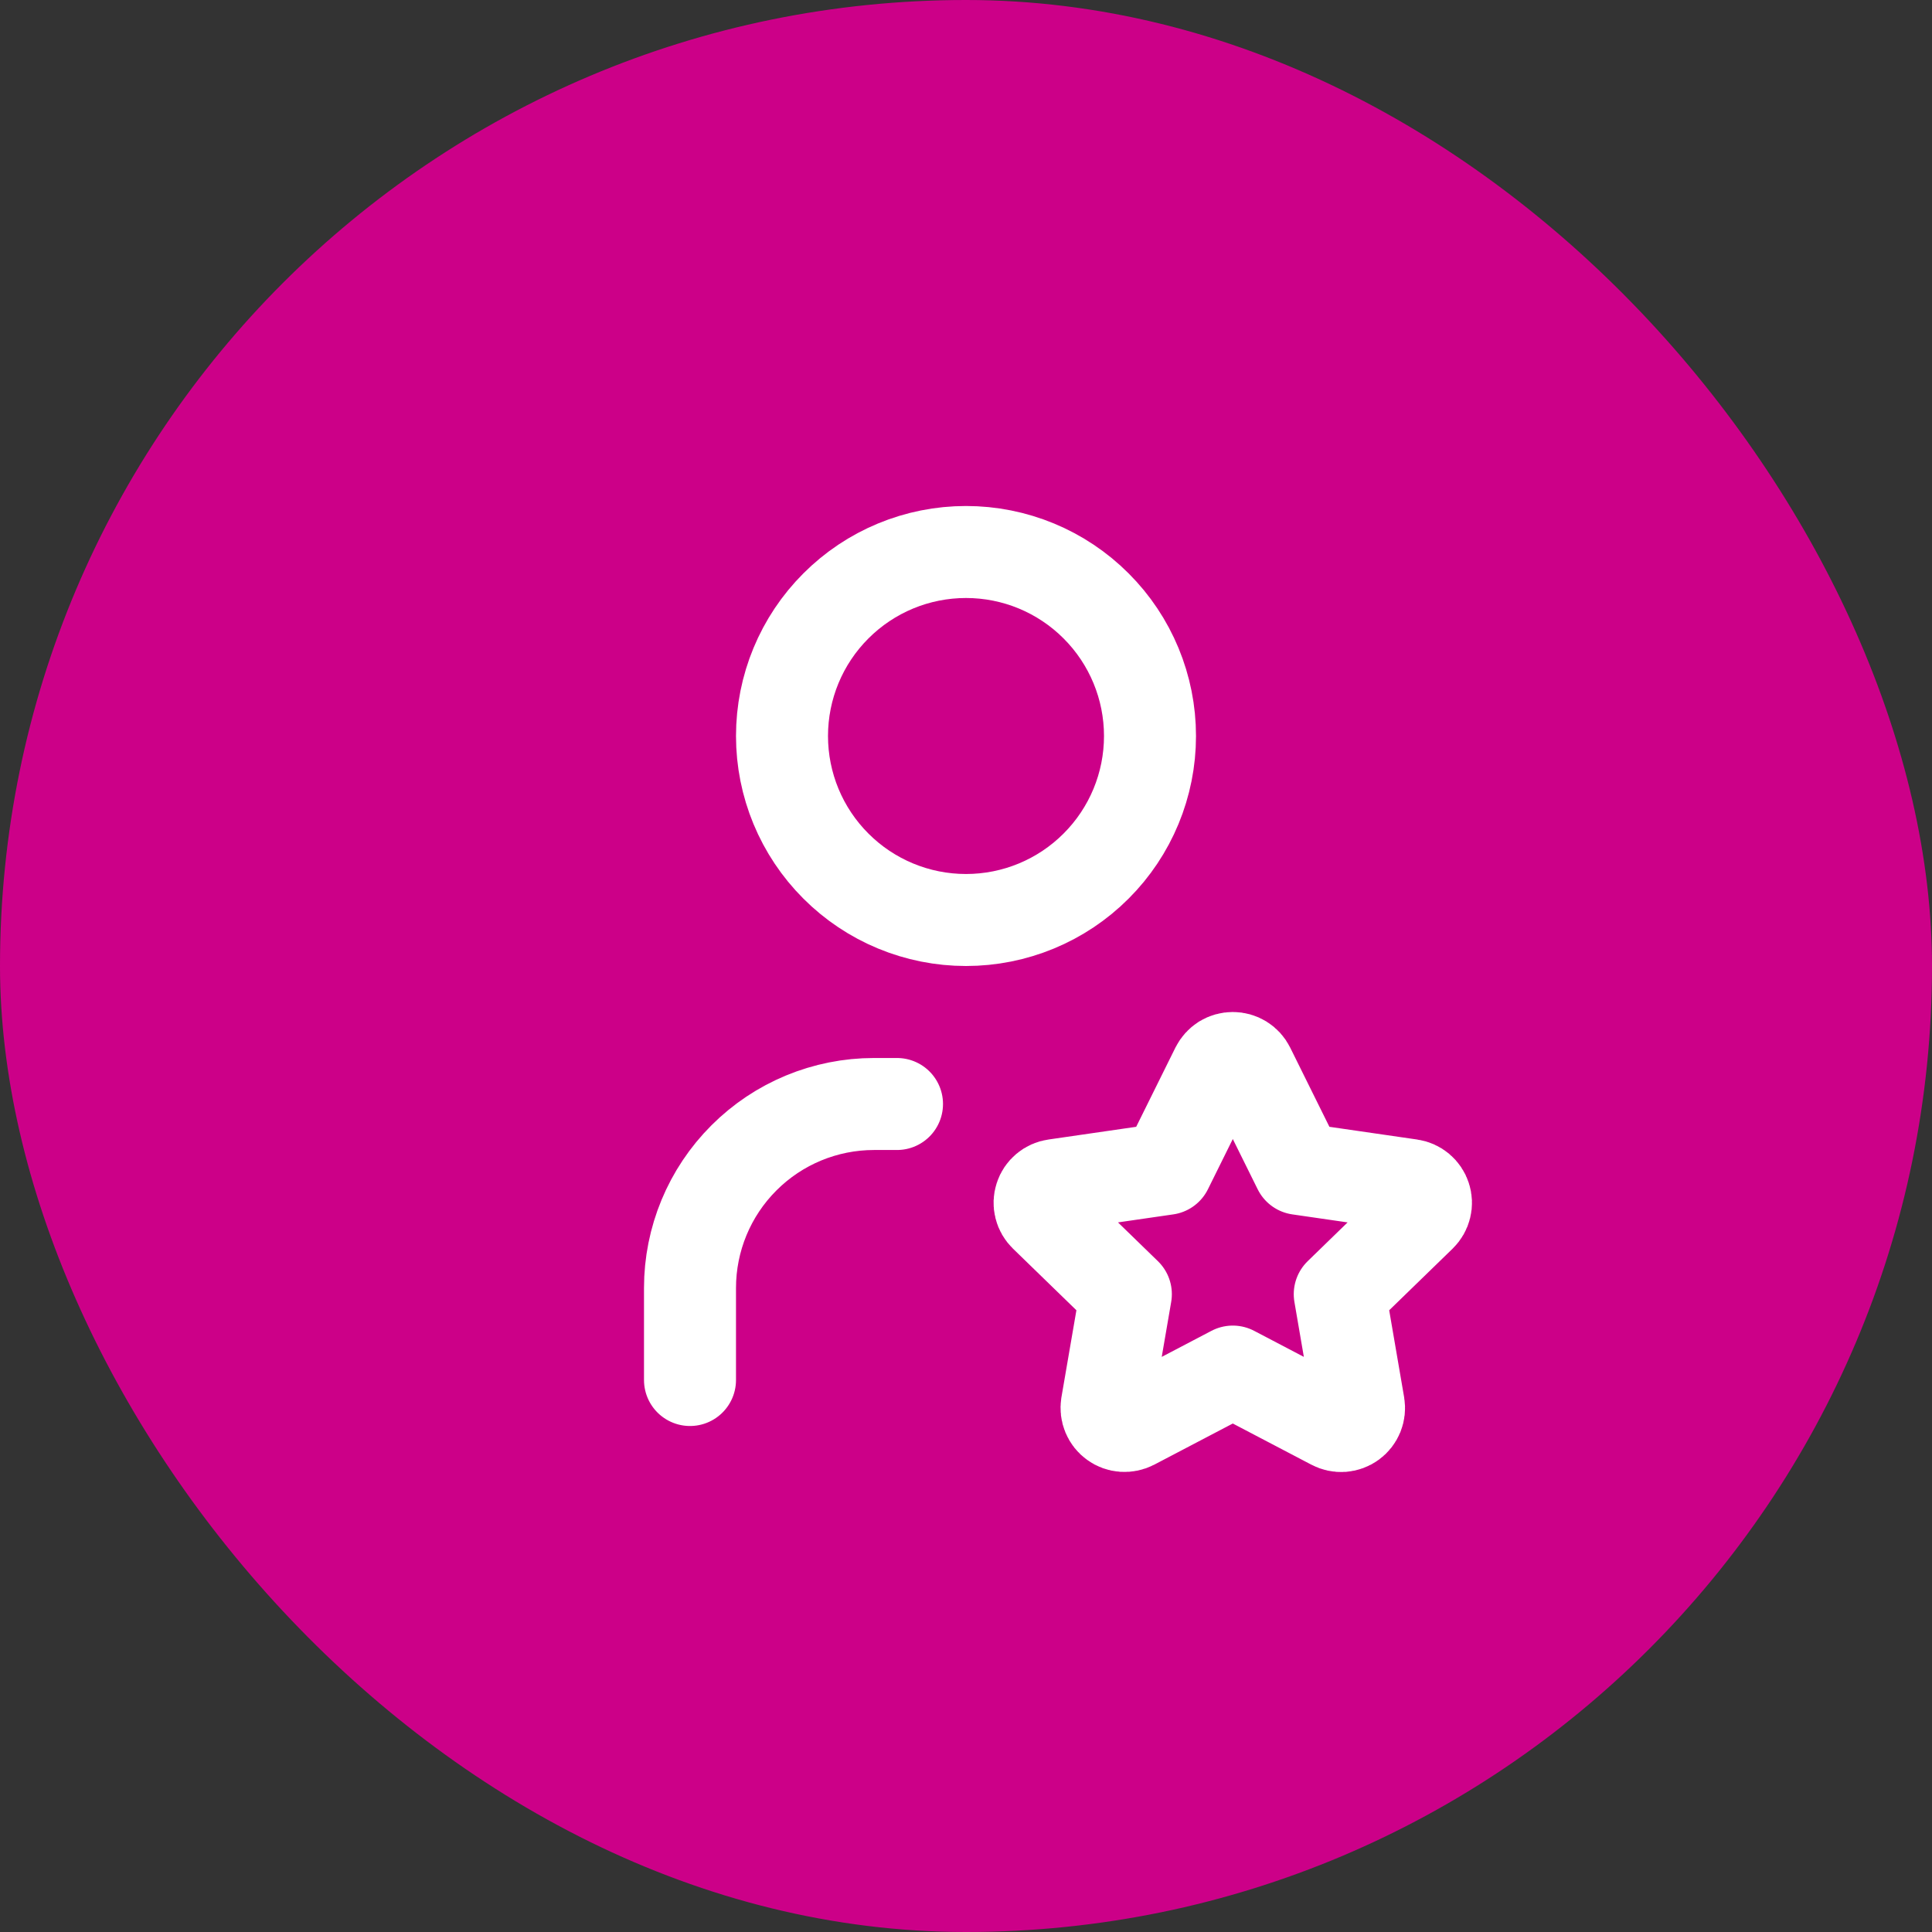
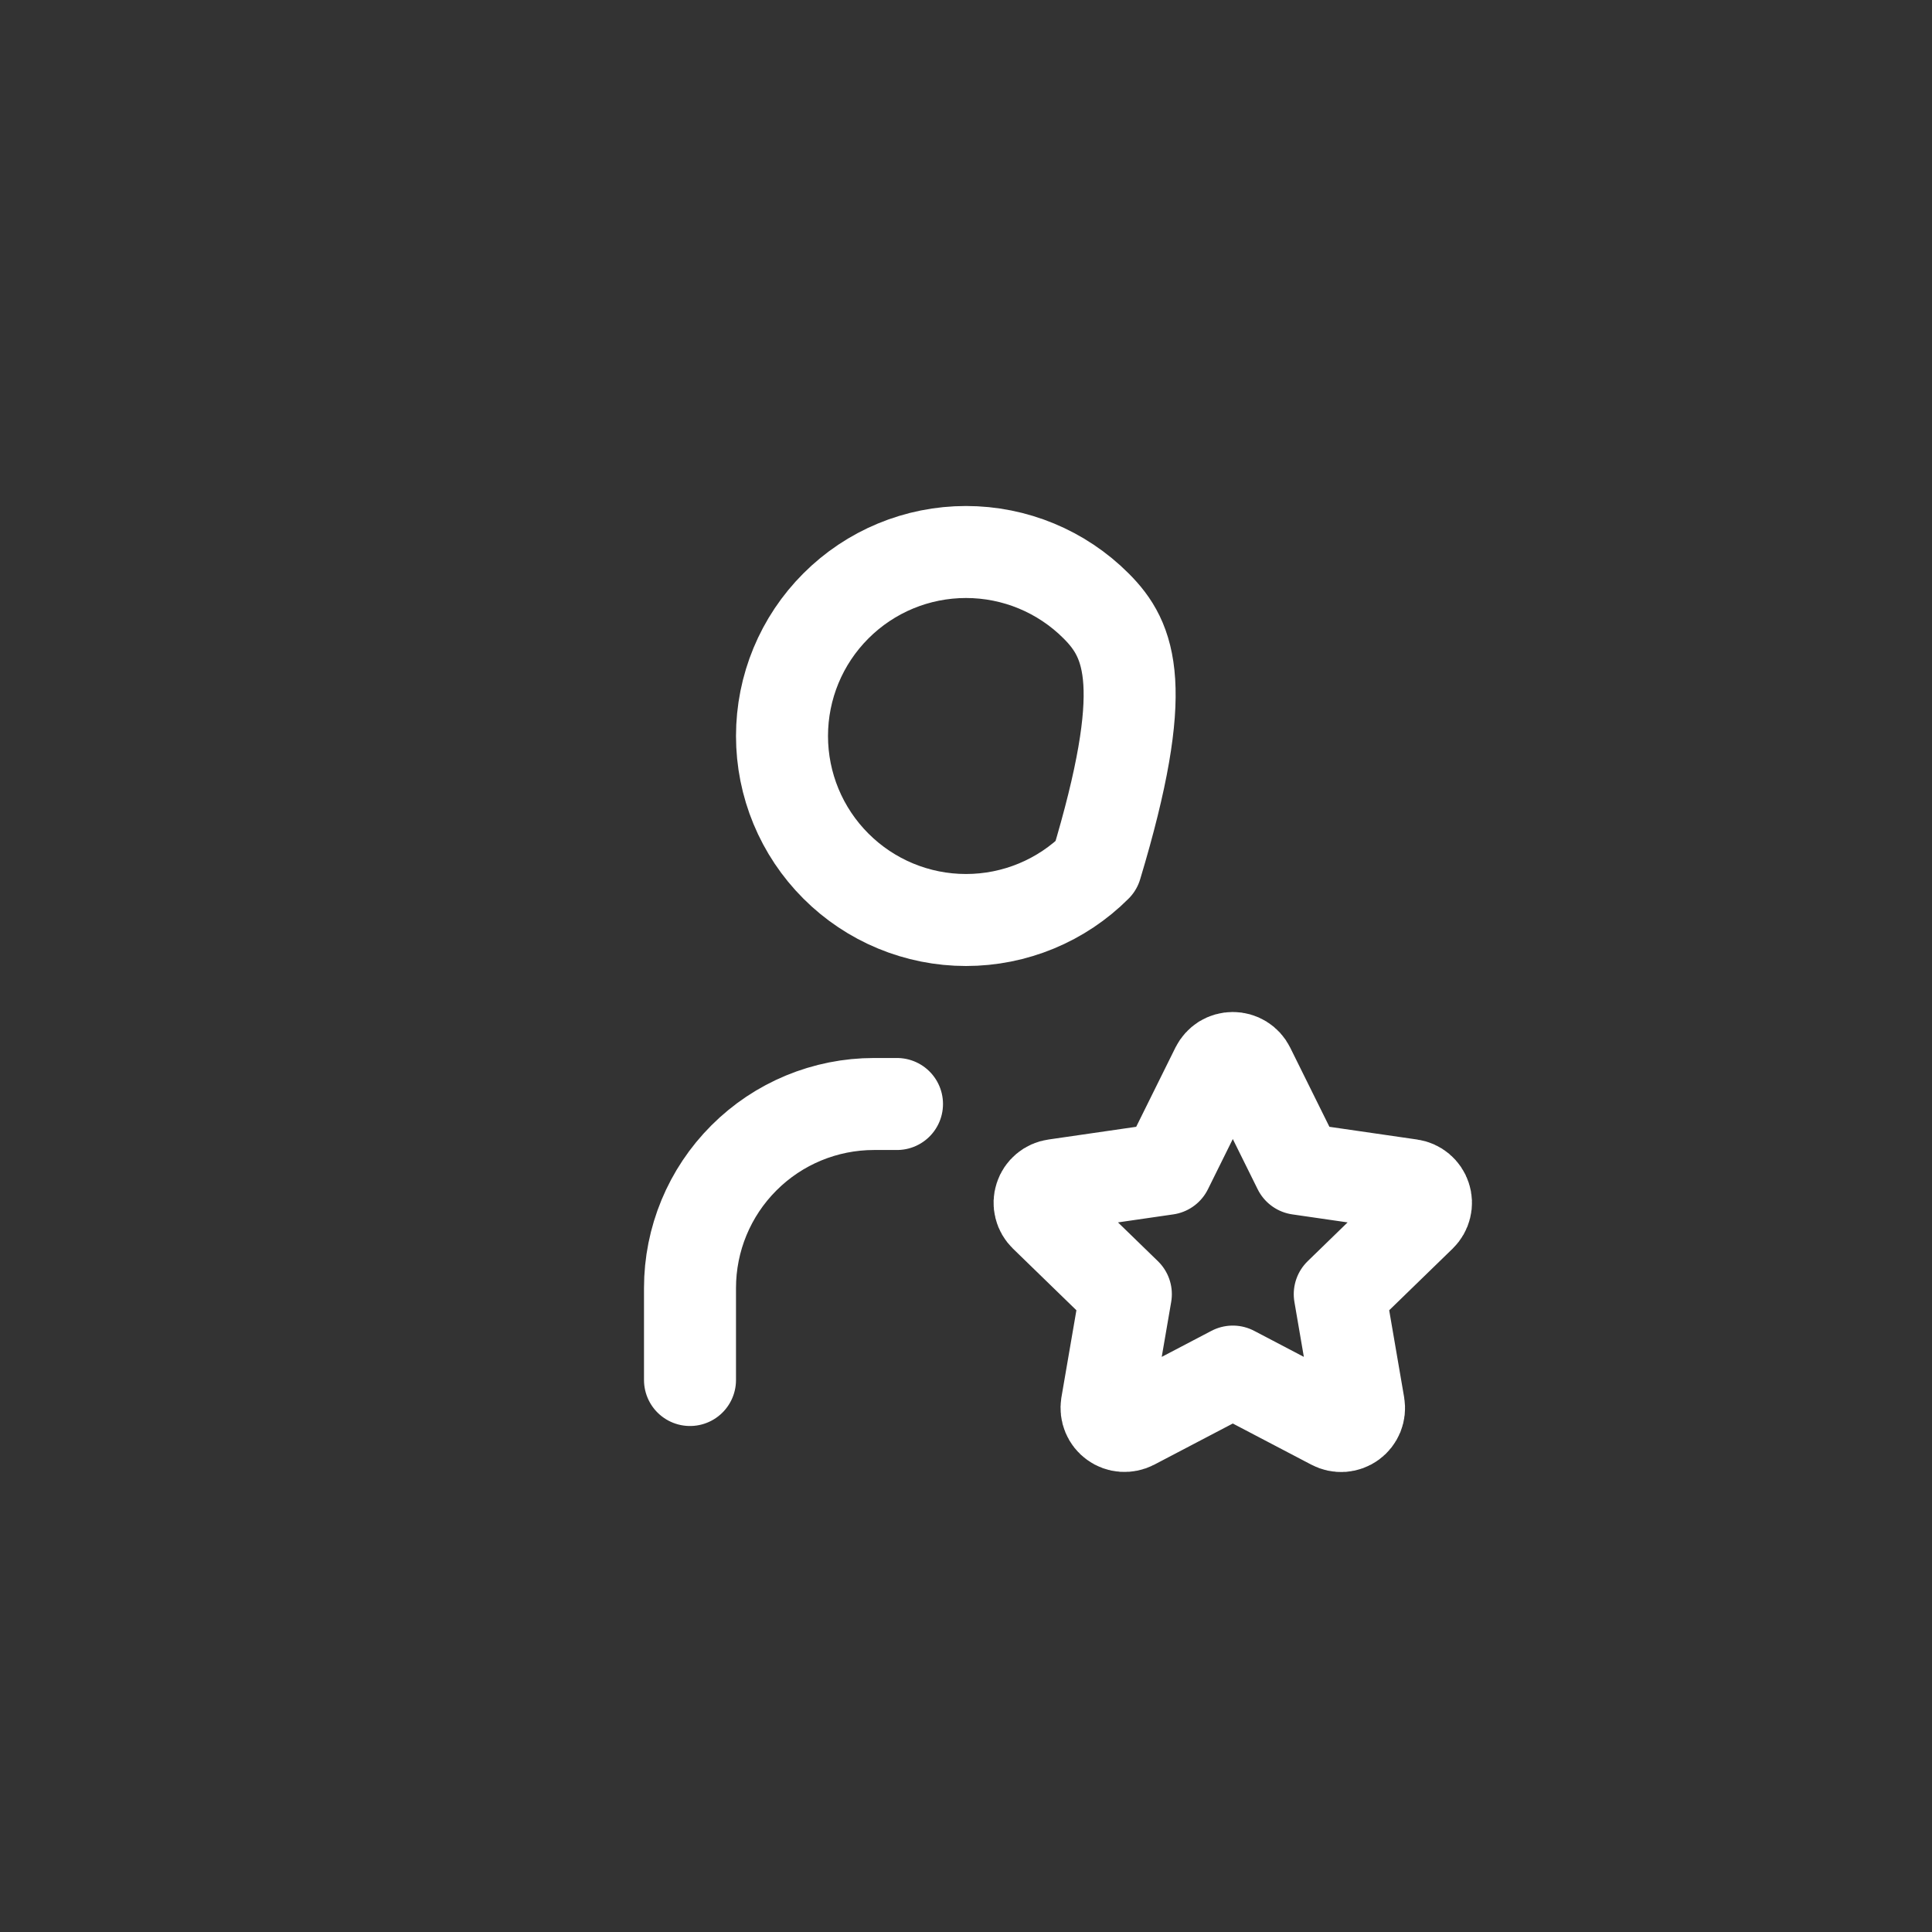
<svg xmlns="http://www.w3.org/2000/svg" width="42" height="42" viewBox="0 0 42 42" fill="none">
  <rect x="0" y="0" width="42" height="42" fill="#333333" stroke="none" />
-   <rect width="42" height="42" rx="21" fill="#CC0088" />
-   <path d="M15 30V28C15 26.939 15.421 25.922 16.172 25.172C16.922 24.421 17.939 24 19 24H19.5M17 16C17 17.061 17.421 18.078 18.172 18.828C18.922 19.579 19.939 20 21 20C22.061 20 23.078 19.579 23.828 18.828C24.579 18.078 25 17.061 25 16C25 14.939 24.579 13.922 23.828 13.172C23.078 12.421 22.061 12 21 12C19.939 12 18.922 12.421 18.172 13.172C17.421 13.922 17 14.939 17 16ZM26.8 29.817L24.628 30.955C24.564 30.988 24.491 31.003 24.419 30.998C24.346 30.993 24.276 30.968 24.218 30.925C24.159 30.883 24.113 30.825 24.085 30.757C24.057 30.69 24.049 30.617 24.06 30.545L24.475 28.134L22.718 26.427C22.666 26.376 22.628 26.312 22.611 26.241C22.593 26.17 22.596 26.096 22.619 26.027C22.641 25.957 22.683 25.896 22.739 25.849C22.795 25.802 22.863 25.772 22.935 25.762L25.363 25.41L26.449 23.217C26.482 23.152 26.532 23.097 26.593 23.058C26.656 23.02 26.727 23 26.8 23C26.873 23 26.944 23.02 27.006 23.058C27.069 23.097 27.119 23.152 27.151 23.217L28.237 25.41L30.665 25.762C30.737 25.772 30.805 25.803 30.86 25.849C30.916 25.896 30.958 25.958 30.98 26.027C31.003 26.096 31.006 26.17 30.988 26.241C30.971 26.312 30.934 26.376 30.882 26.427L29.125 28.134L29.539 30.544C29.551 30.616 29.543 30.69 29.516 30.757C29.488 30.825 29.443 30.883 29.384 30.926C29.325 30.969 29.255 30.994 29.182 31C29.109 31.005 29.036 30.989 28.972 30.955L26.8 29.817Z" stroke="white" stroke-width="2" stroke-linecap="round" stroke-linejoin="round" />
+   <path d="M15 30V28C15 26.939 15.421 25.922 16.172 25.172C16.922 24.421 17.939 24 19 24H19.5M17 16C17 17.061 17.421 18.078 18.172 18.828C18.922 19.579 19.939 20 21 20C22.061 20 23.078 19.579 23.828 18.828C25 14.939 24.579 13.922 23.828 13.172C23.078 12.421 22.061 12 21 12C19.939 12 18.922 12.421 18.172 13.172C17.421 13.922 17 14.939 17 16ZM26.8 29.817L24.628 30.955C24.564 30.988 24.491 31.003 24.419 30.998C24.346 30.993 24.276 30.968 24.218 30.925C24.159 30.883 24.113 30.825 24.085 30.757C24.057 30.69 24.049 30.617 24.06 30.545L24.475 28.134L22.718 26.427C22.666 26.376 22.628 26.312 22.611 26.241C22.593 26.17 22.596 26.096 22.619 26.027C22.641 25.957 22.683 25.896 22.739 25.849C22.795 25.802 22.863 25.772 22.935 25.762L25.363 25.41L26.449 23.217C26.482 23.152 26.532 23.097 26.593 23.058C26.656 23.02 26.727 23 26.8 23C26.873 23 26.944 23.02 27.006 23.058C27.069 23.097 27.119 23.152 27.151 23.217L28.237 25.41L30.665 25.762C30.737 25.772 30.805 25.803 30.86 25.849C30.916 25.896 30.958 25.958 30.98 26.027C31.003 26.096 31.006 26.17 30.988 26.241C30.971 26.312 30.934 26.376 30.882 26.427L29.125 28.134L29.539 30.544C29.551 30.616 29.543 30.69 29.516 30.757C29.488 30.825 29.443 30.883 29.384 30.926C29.325 30.969 29.255 30.994 29.182 31C29.109 31.005 29.036 30.989 28.972 30.955L26.8 29.817Z" stroke="white" stroke-width="2" stroke-linecap="round" stroke-linejoin="round" />
</svg>